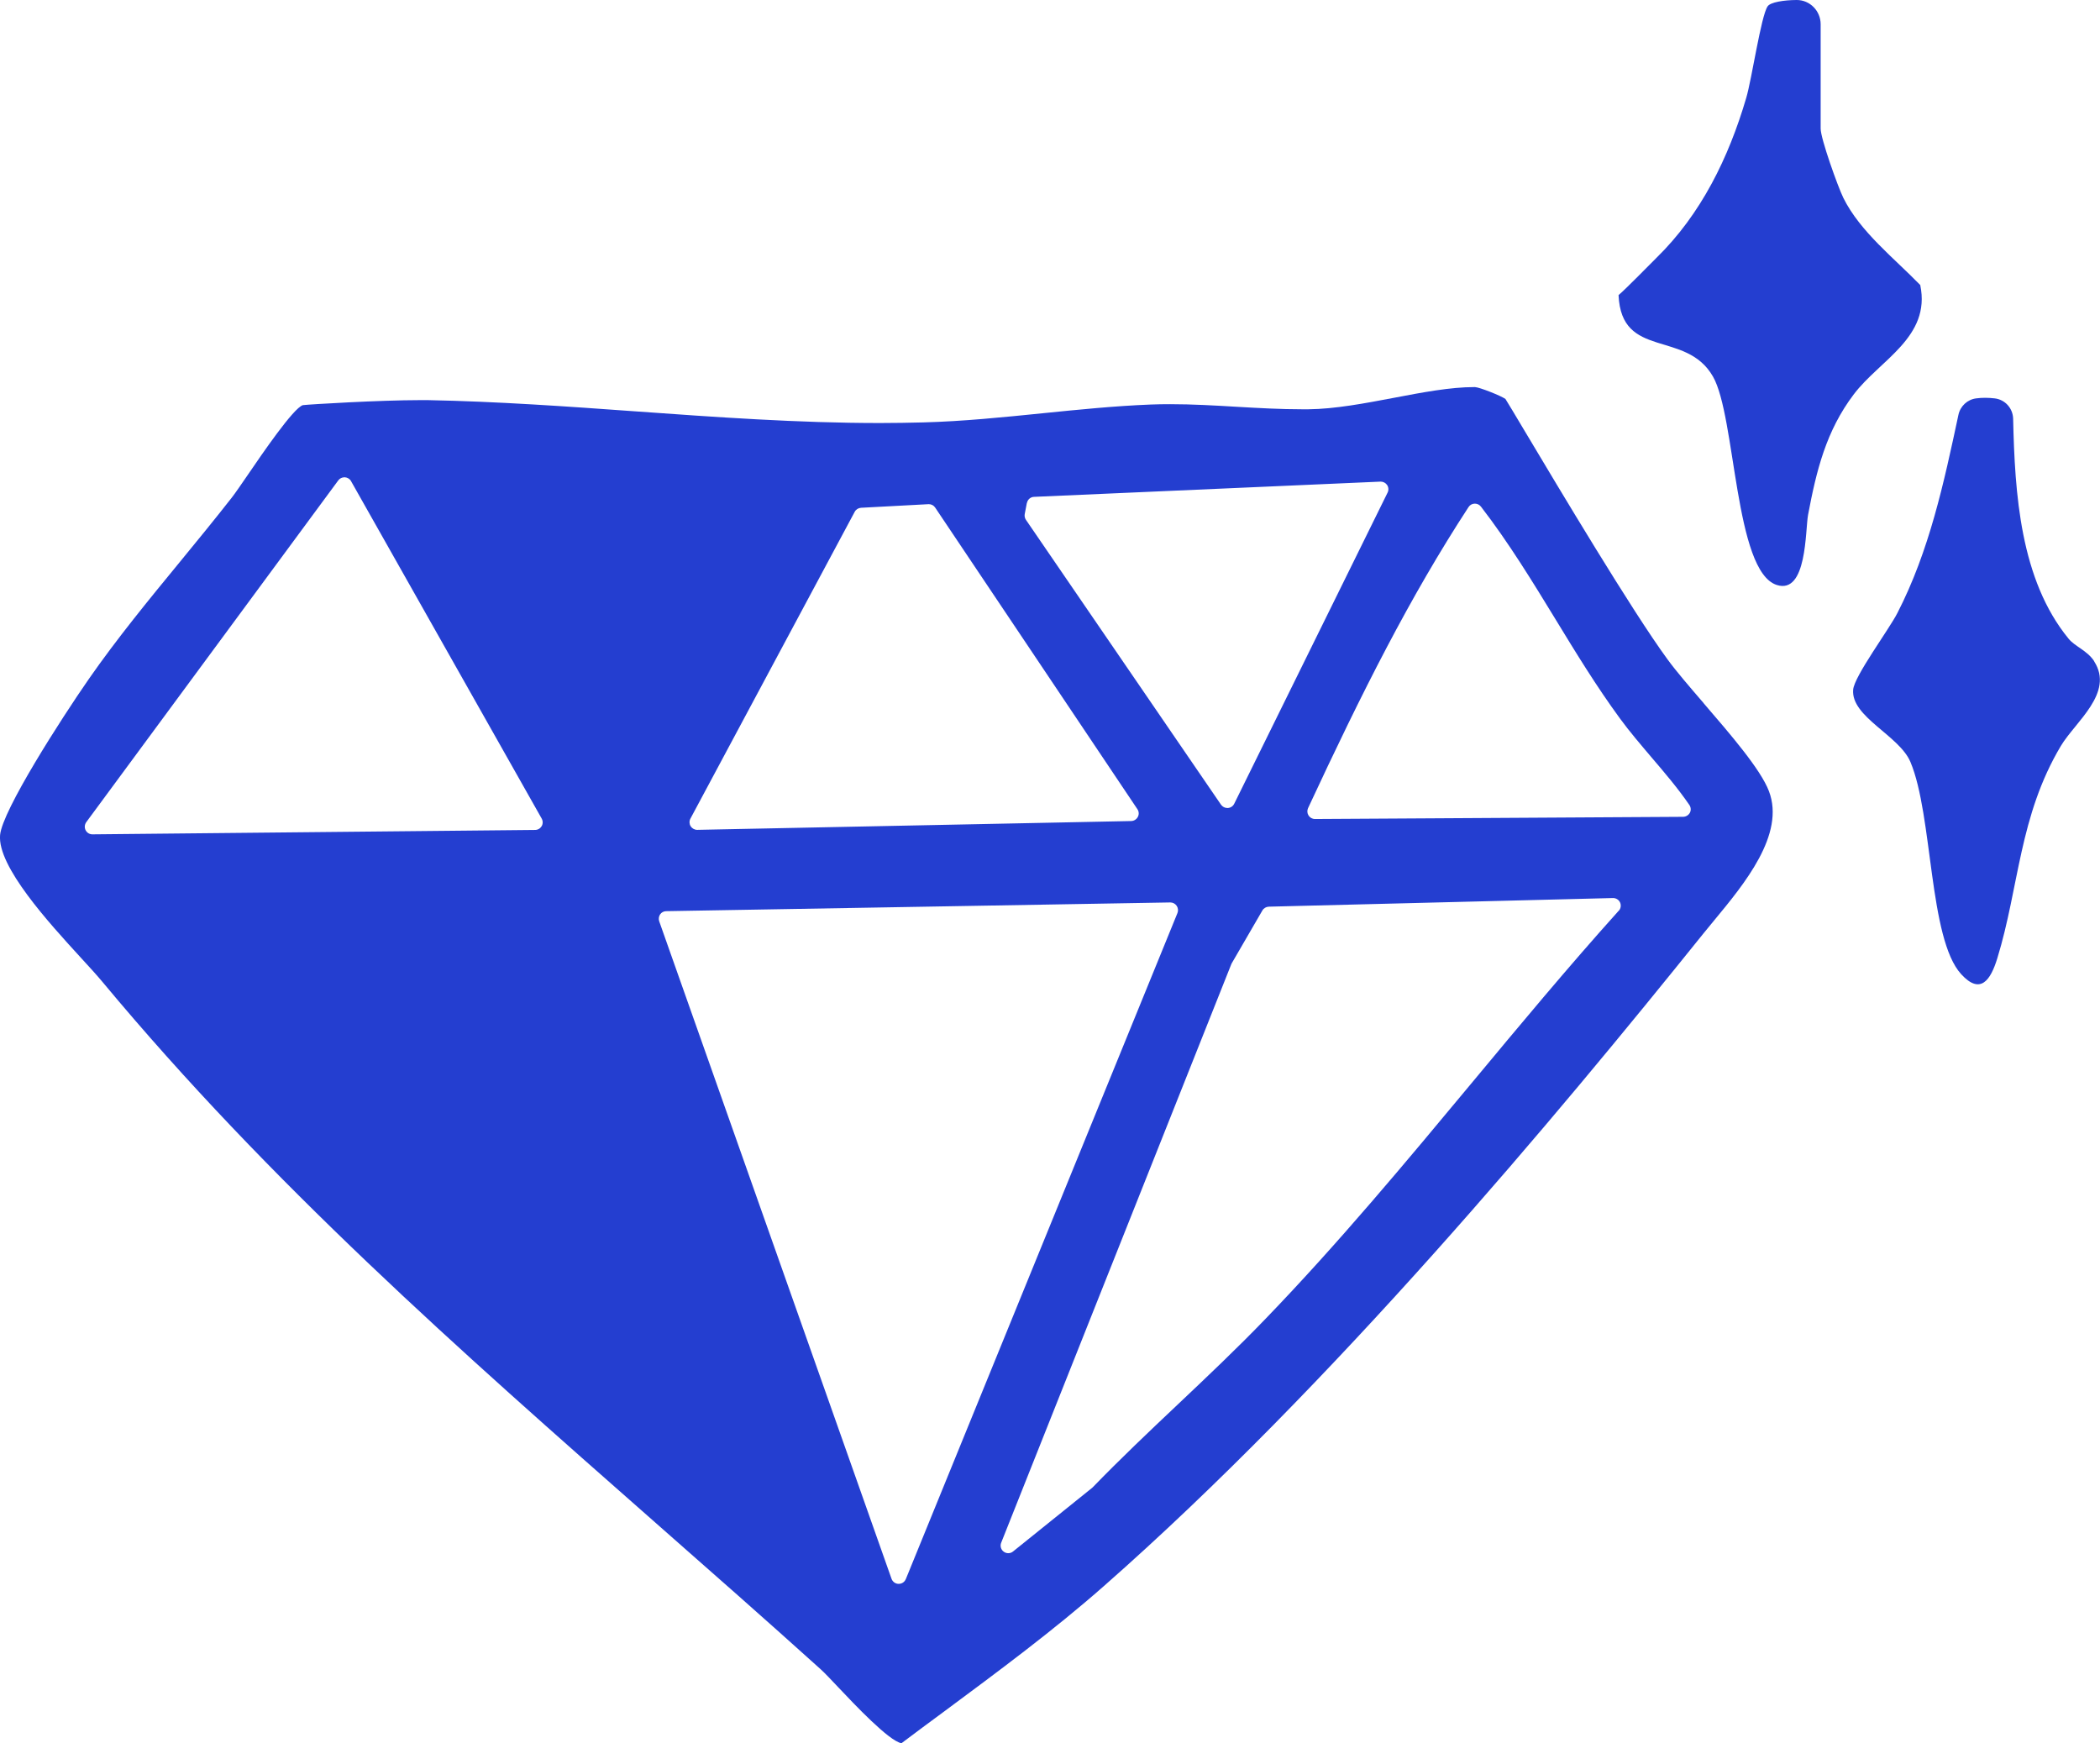
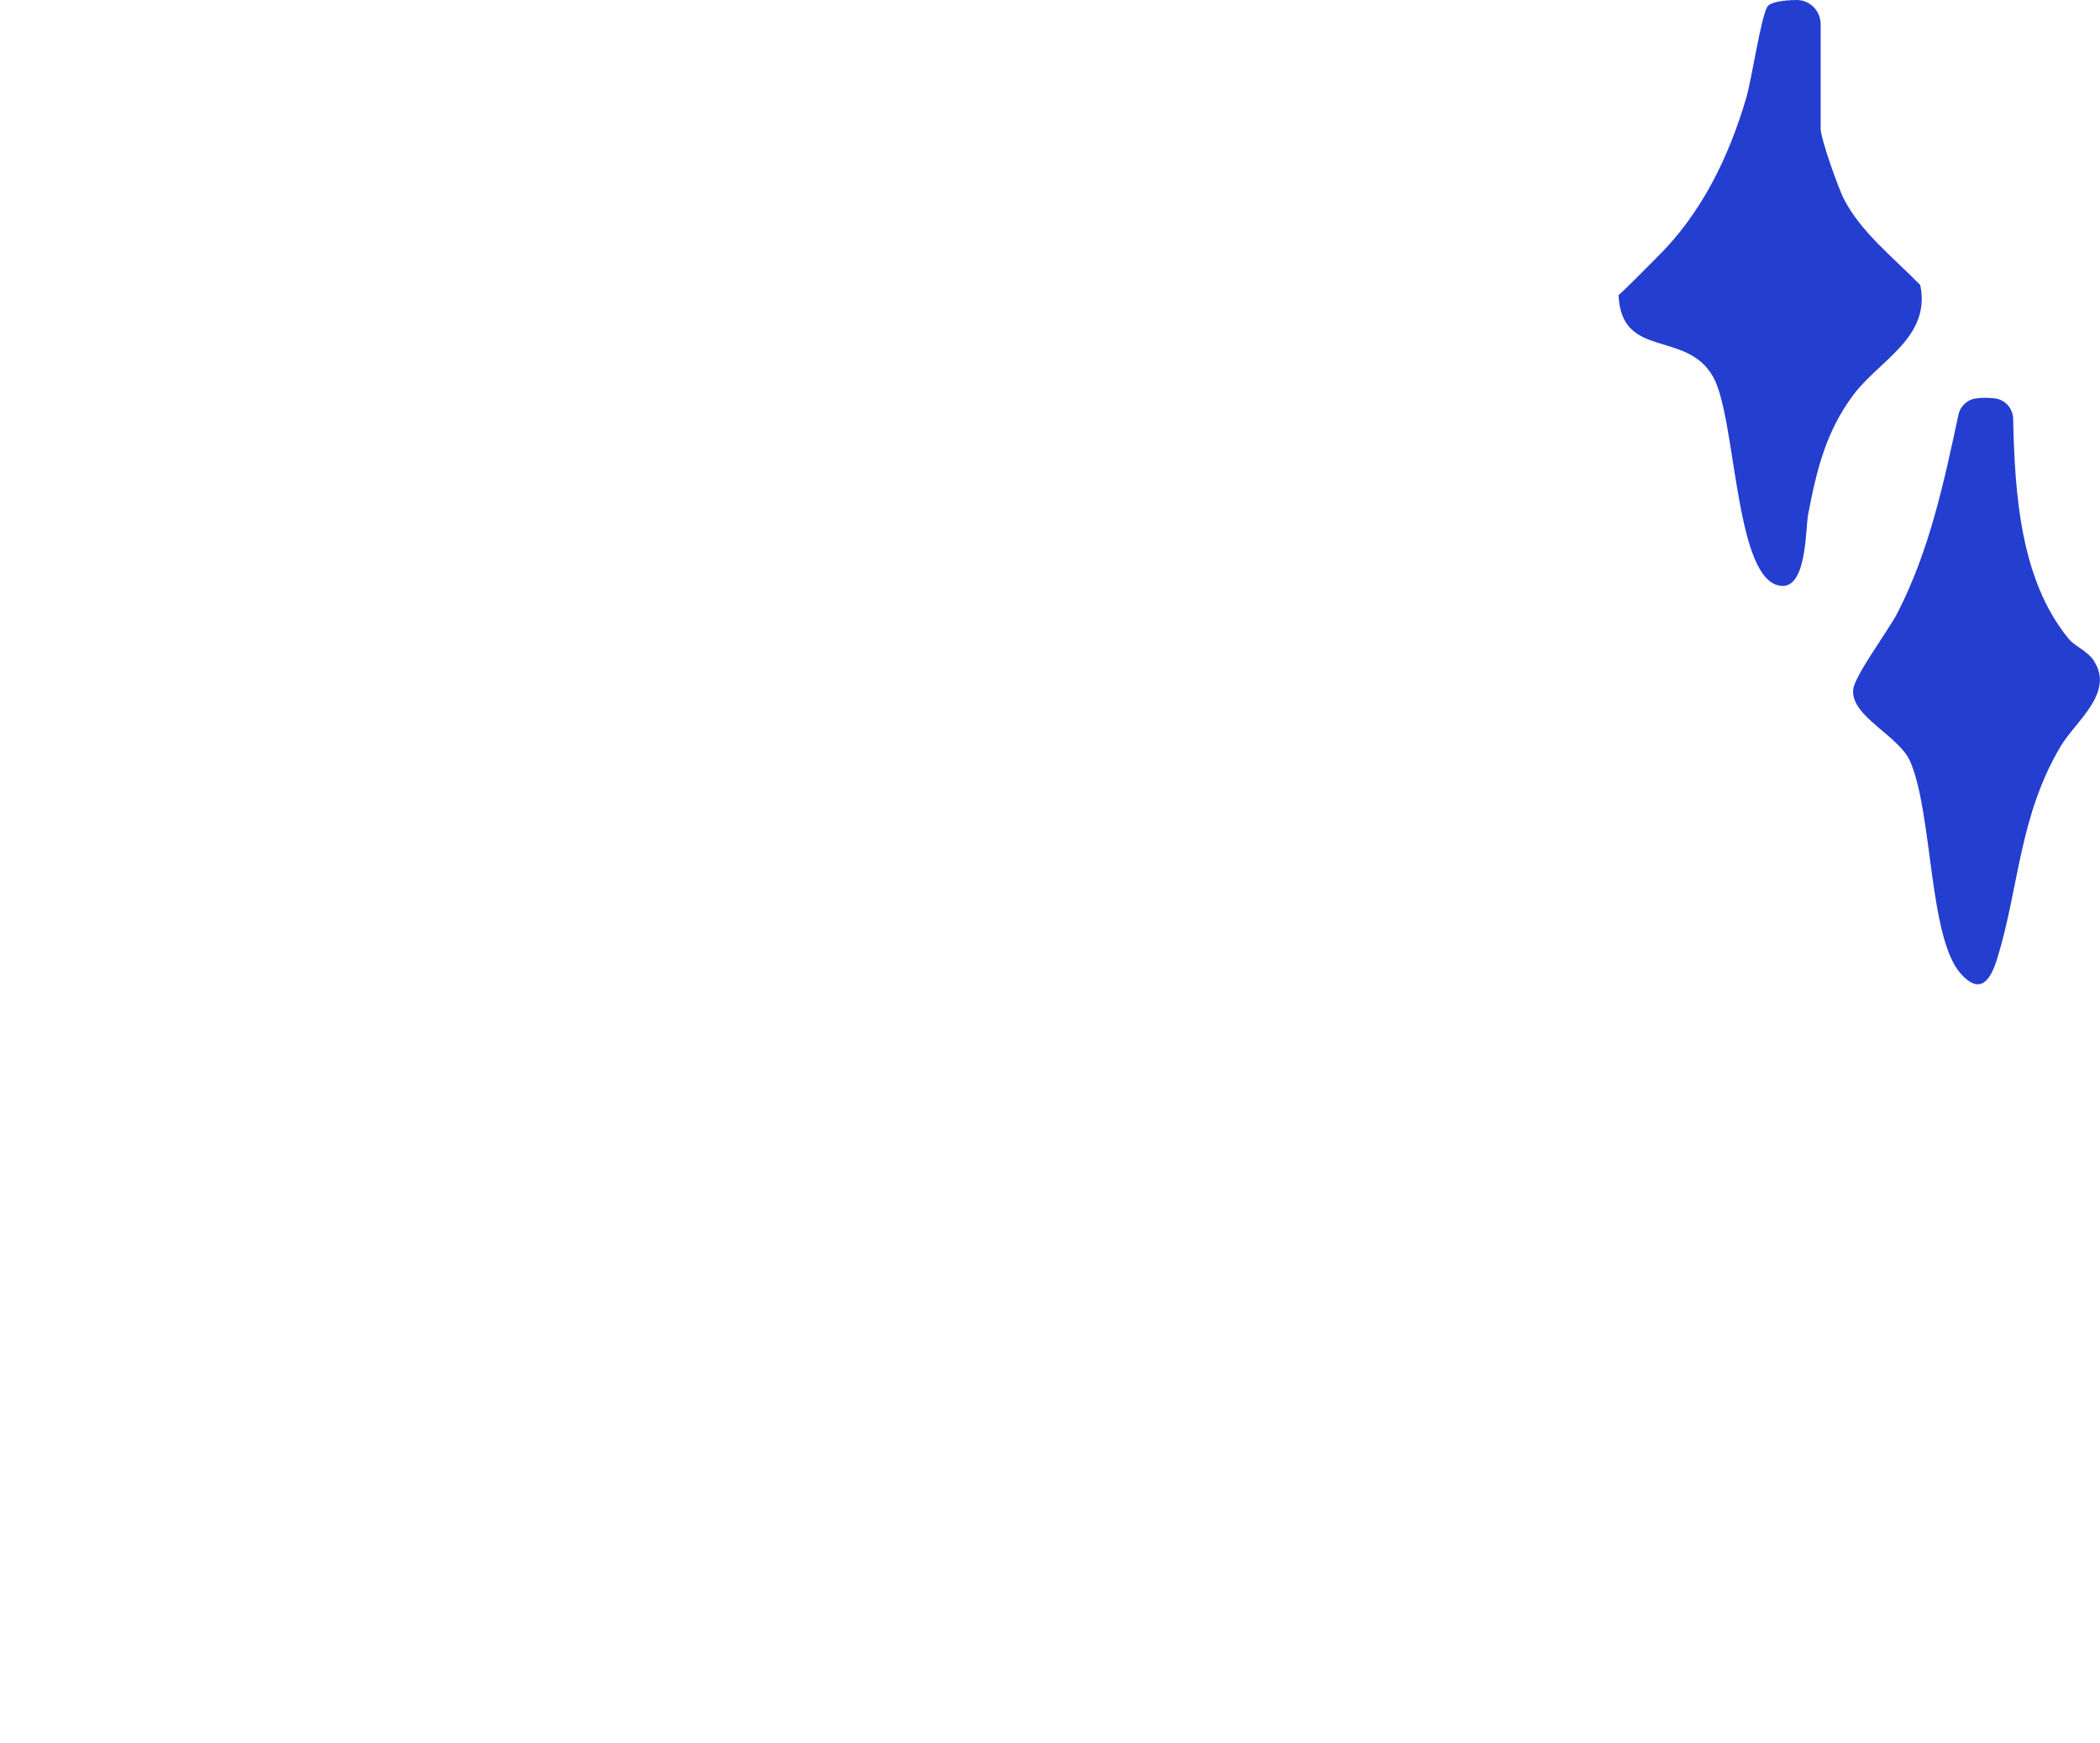
<svg xmlns="http://www.w3.org/2000/svg" viewBox="0 0 238.38 197.88" data-name="Layer 2" id="Layer_2">
  <defs>
    <style>
      .cls-1 {
        fill: #243ed0;
      }
    </style>
  </defs>
  <g data-name="Layer 1" id="Layer_1-2">
    <g>
-       <path d="M193.4,79.83c-1.61-1.87-3.13-3.63-4.14-5.02-4.04-5.53-12.23-19.26-16.17-25.86-1.05-1.76-1.96-3.29-2.2-3.66-.53-.38-2.95-1.33-3.45-1.35h-.1c-2.7,0-5.82.59-9.12,1.22-3.28.62-6.67,1.27-9.71,1.3h-.7c-2.41,0-4.93-.14-7.36-.28-2.5-.15-5.09-.3-7.62-.3-.74,0-1.47.01-2.2.04-4.07.16-8.24.58-12.27.99-4.45.45-9.04.92-13.56,1.04-1.59.04-3.25.07-4.93.07-9.24,0-18.61-.67-27.67-1.32-7.76-.56-15.79-1.13-23.65-1.28-.27,0-.56,0-.86,0-4.54,0-12.59.48-13.31.57-1.07.32-4.65,5.57-6.18,7.81-.79,1.15-1.47,2.15-1.9,2.7-1.93,2.47-3.95,4.93-5.9,7.31-3.5,4.26-7.11,8.66-10.3,13.24C6.91,81.64.27,92,.01,94.78c-.33,3.57,5.58,10.01,9.1,13.86,1.01,1.1,1.88,2.05,2.52,2.82,19.08,22.93,40.33,41.63,62.82,61.43,6.13,5.39,12.47,10.97,18.69,16.58.48.43,1.19,1.19,2.09,2.14,1.73,1.83,5.7,6.04,7.1,6.27,1.62-1.22,3.25-2.43,4.88-3.63,6.07-4.5,12.35-9.15,18.11-14.22,25.98-22.85,51.27-53.2,68.03-74.05.38-.47.79-.97,1.23-1.5,3.41-4.12,8.09-9.76,6.22-14.67-.94-2.48-4.38-6.46-7.41-9.98ZM61.48,93.78c-.15.27-.44.43-.74.43,0,0-50.25.5-50.25.5-.33,0-.62-.18-.77-.47-.15-.29-.12-.64.07-.91l28.61-38.8c.16-.22.42-.35.7-.35.02,0,.03,0,.05,0,.29.02.56.18.7.44l21.64,38.3c.15.27.15.59,0,.86ZM116.57,57.1c.08-.4.41-.69.81-.7,0,0,39.33-1.73,39.35-1.73.29,0,.57.15.73.39.17.26.19.58.05.86l-17.41,35.32c-.14.28-.41.46-.72.48-.02,0-.04,0-.06,0-.28,0-.55-.14-.72-.38l-22.14-32.33c-.13-.19-.18-.42-.14-.65l.24-1.26ZM78.37,92.93l18.65-34.83c.14-.27.42-.44.72-.46,0,0,7.67-.41,7.69-.41.29,0,.56.14.72.38l22.96,34.24c.18.26.2.6.05.88-.15.28-.43.46-.75.47,0,0-49.26,1-49.27,1-.3,0-.58-.16-.74-.41-.16-.26-.17-.59-.03-.86ZM102.82,179.25c-.13.33-.45.54-.8.54h-.02c-.36,0-.68-.24-.8-.58l-26.37-74.63c-.09-.26-.05-.55.1-.78s.42-.37.7-.37c0,0,57.22-.99,57.22-.99.29,0,.55.14.72.38.16.24.2.55.09.82l-30.84,75.62ZM183.74,103.39c-5.71,6.35-11.28,13.05-16.66,19.52-7.46,8.97-15.17,18.24-23.4,26.77-3.24,3.37-6.68,6.62-10.01,9.77-3.21,3.03-6.52,6.17-9.64,9.39-.02.03-.05.05-.08.07l-8.96,7.21c-.16.13-.35.19-.54.19-.18,0-.36-.06-.51-.17-.32-.23-.44-.65-.29-1.02l26.12-65.67s.03-.08.06-.12l3.47-5.98c.15-.26.43-.42.73-.43,0,0,39.07-.98,39.08-.98.34,0,.65.2.79.5.14.31.09.69-.14.94ZM191.83,92.25c-.15.28-.44.46-.76.47,0,0-41.79.25-41.8.25-.3,0-.57-.15-.73-.4-.16-.25-.18-.56-.06-.83,6.11-13.13,11.55-23.96,18.22-34.18.15-.24.41-.38.69-.39.01,0,.02,0,.03,0,.27,0,.52.12.69.34,3.14,4.07,5.85,8.51,8.47,12.8,2.29,3.76,4.67,7.65,7.31,11.25,1.11,1.52,2.37,2.98,3.57,4.4,1.47,1.72,2.99,3.5,4.31,5.42.18.27.2.61.05.89Z" class="cls-1" />
      <path d="M217.99,32.37c-2.96-3.05-6.84-6.07-8.74-9.9-.63-1.28-2.58-6.74-2.58-7.87V2.75C206.67,1.24,205.45-.01,203.94,0c-1.46.01-2.98.25-3.29.72-.75,1.09-1.79,8.25-2.43,10.4-1.99,6.78-5.13,13.21-10.2,18.16-.63.62-3.43,3.49-4.29,4.22.32,7.35,7.66,3.89,10.72,9.25,2.6,4.55,2.43,22.09,7.23,23.65,3.45,1.12,3.24-6.21,3.56-7.95.95-5.03,2.04-9.53,5.2-13.7,2.94-3.88,8.76-6.48,7.54-12.37Z" class="cls-1" />
      <path d="M237.73,75.07c-.79-1.22-2.19-1.68-2.91-2.56-5.5-6.71-6.11-16.48-6.3-24.98-.03-1.19-.92-2.18-2.11-2.31-.68-.08-1.42-.09-2.07,0-1.01.12-1.82.88-2.03,1.87-1.65,7.72-3.3,15.44-6.93,22.5-.98,1.91-4.89,7.16-5.02,8.7-.26,3.09,5.22,5.18,6.5,8.2,2.56,6.06,2.07,20.05,5.76,24.09,2.2,2.41,3.35.65,4.1-1.79,2.49-8.1,2.47-16.15,7.22-24.12,1.64-2.74,6.08-6.02,3.78-9.59Z" class="cls-1" />
    </g>
  </g>
</svg>